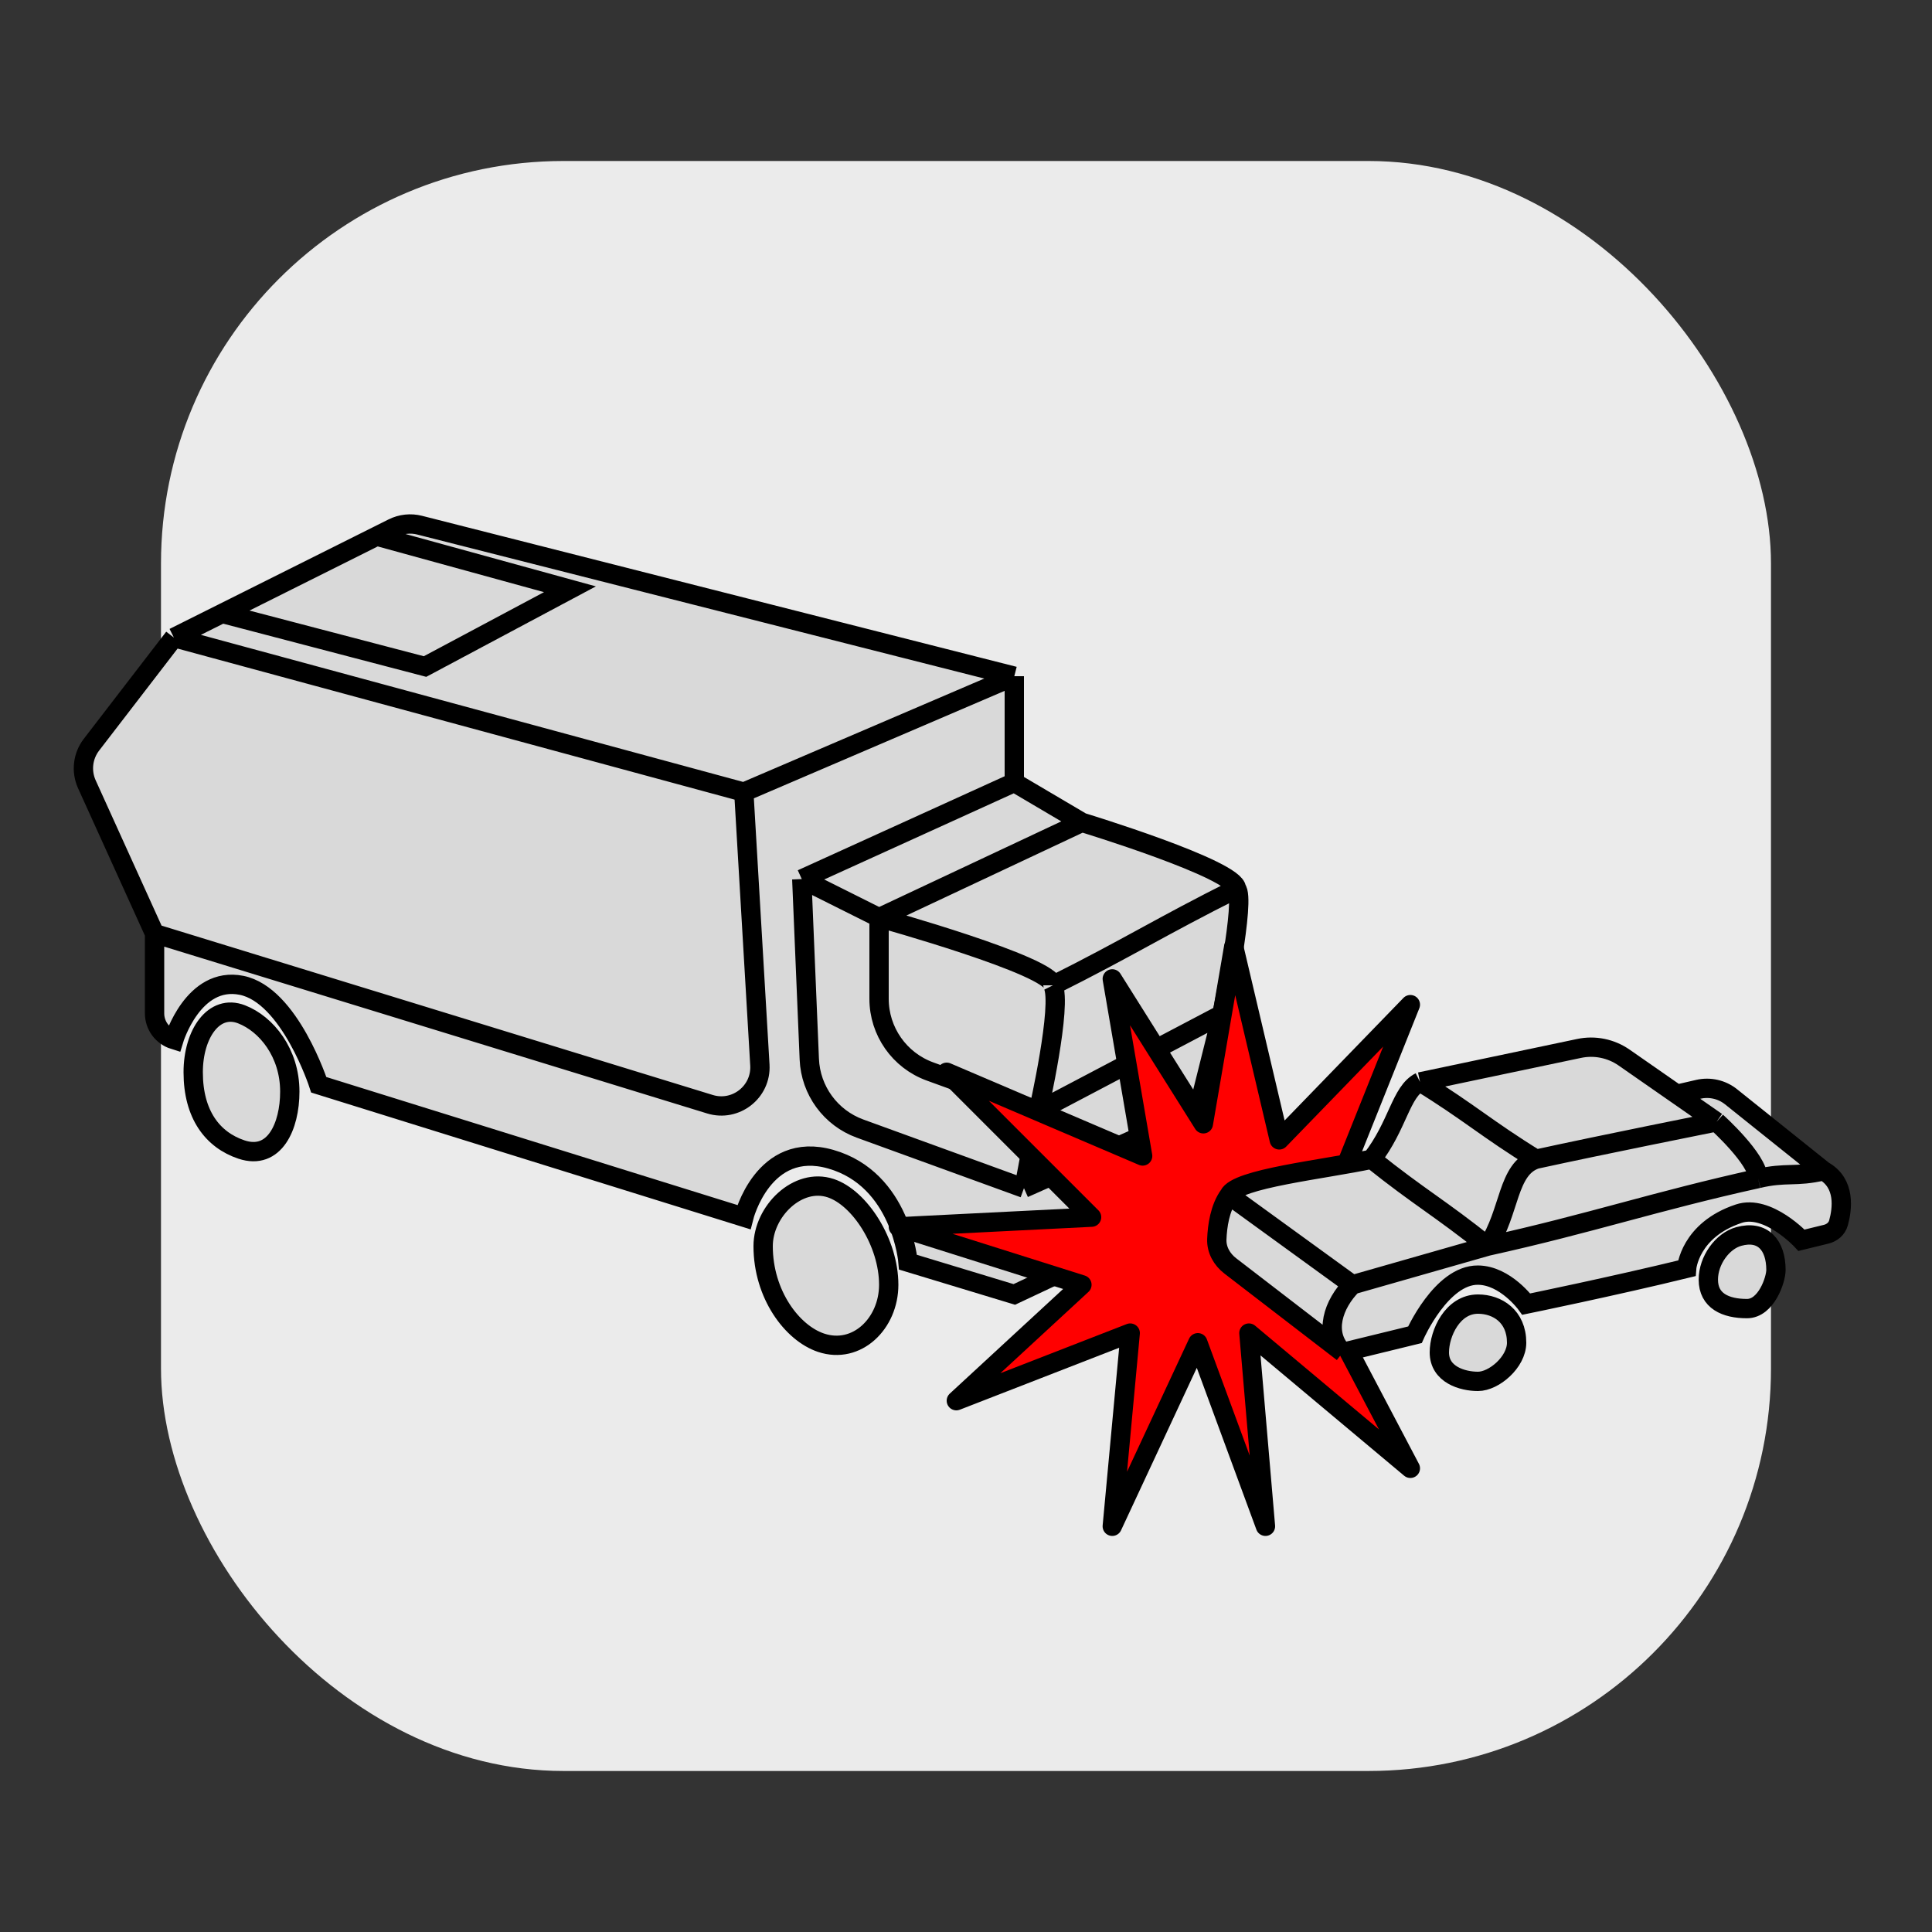
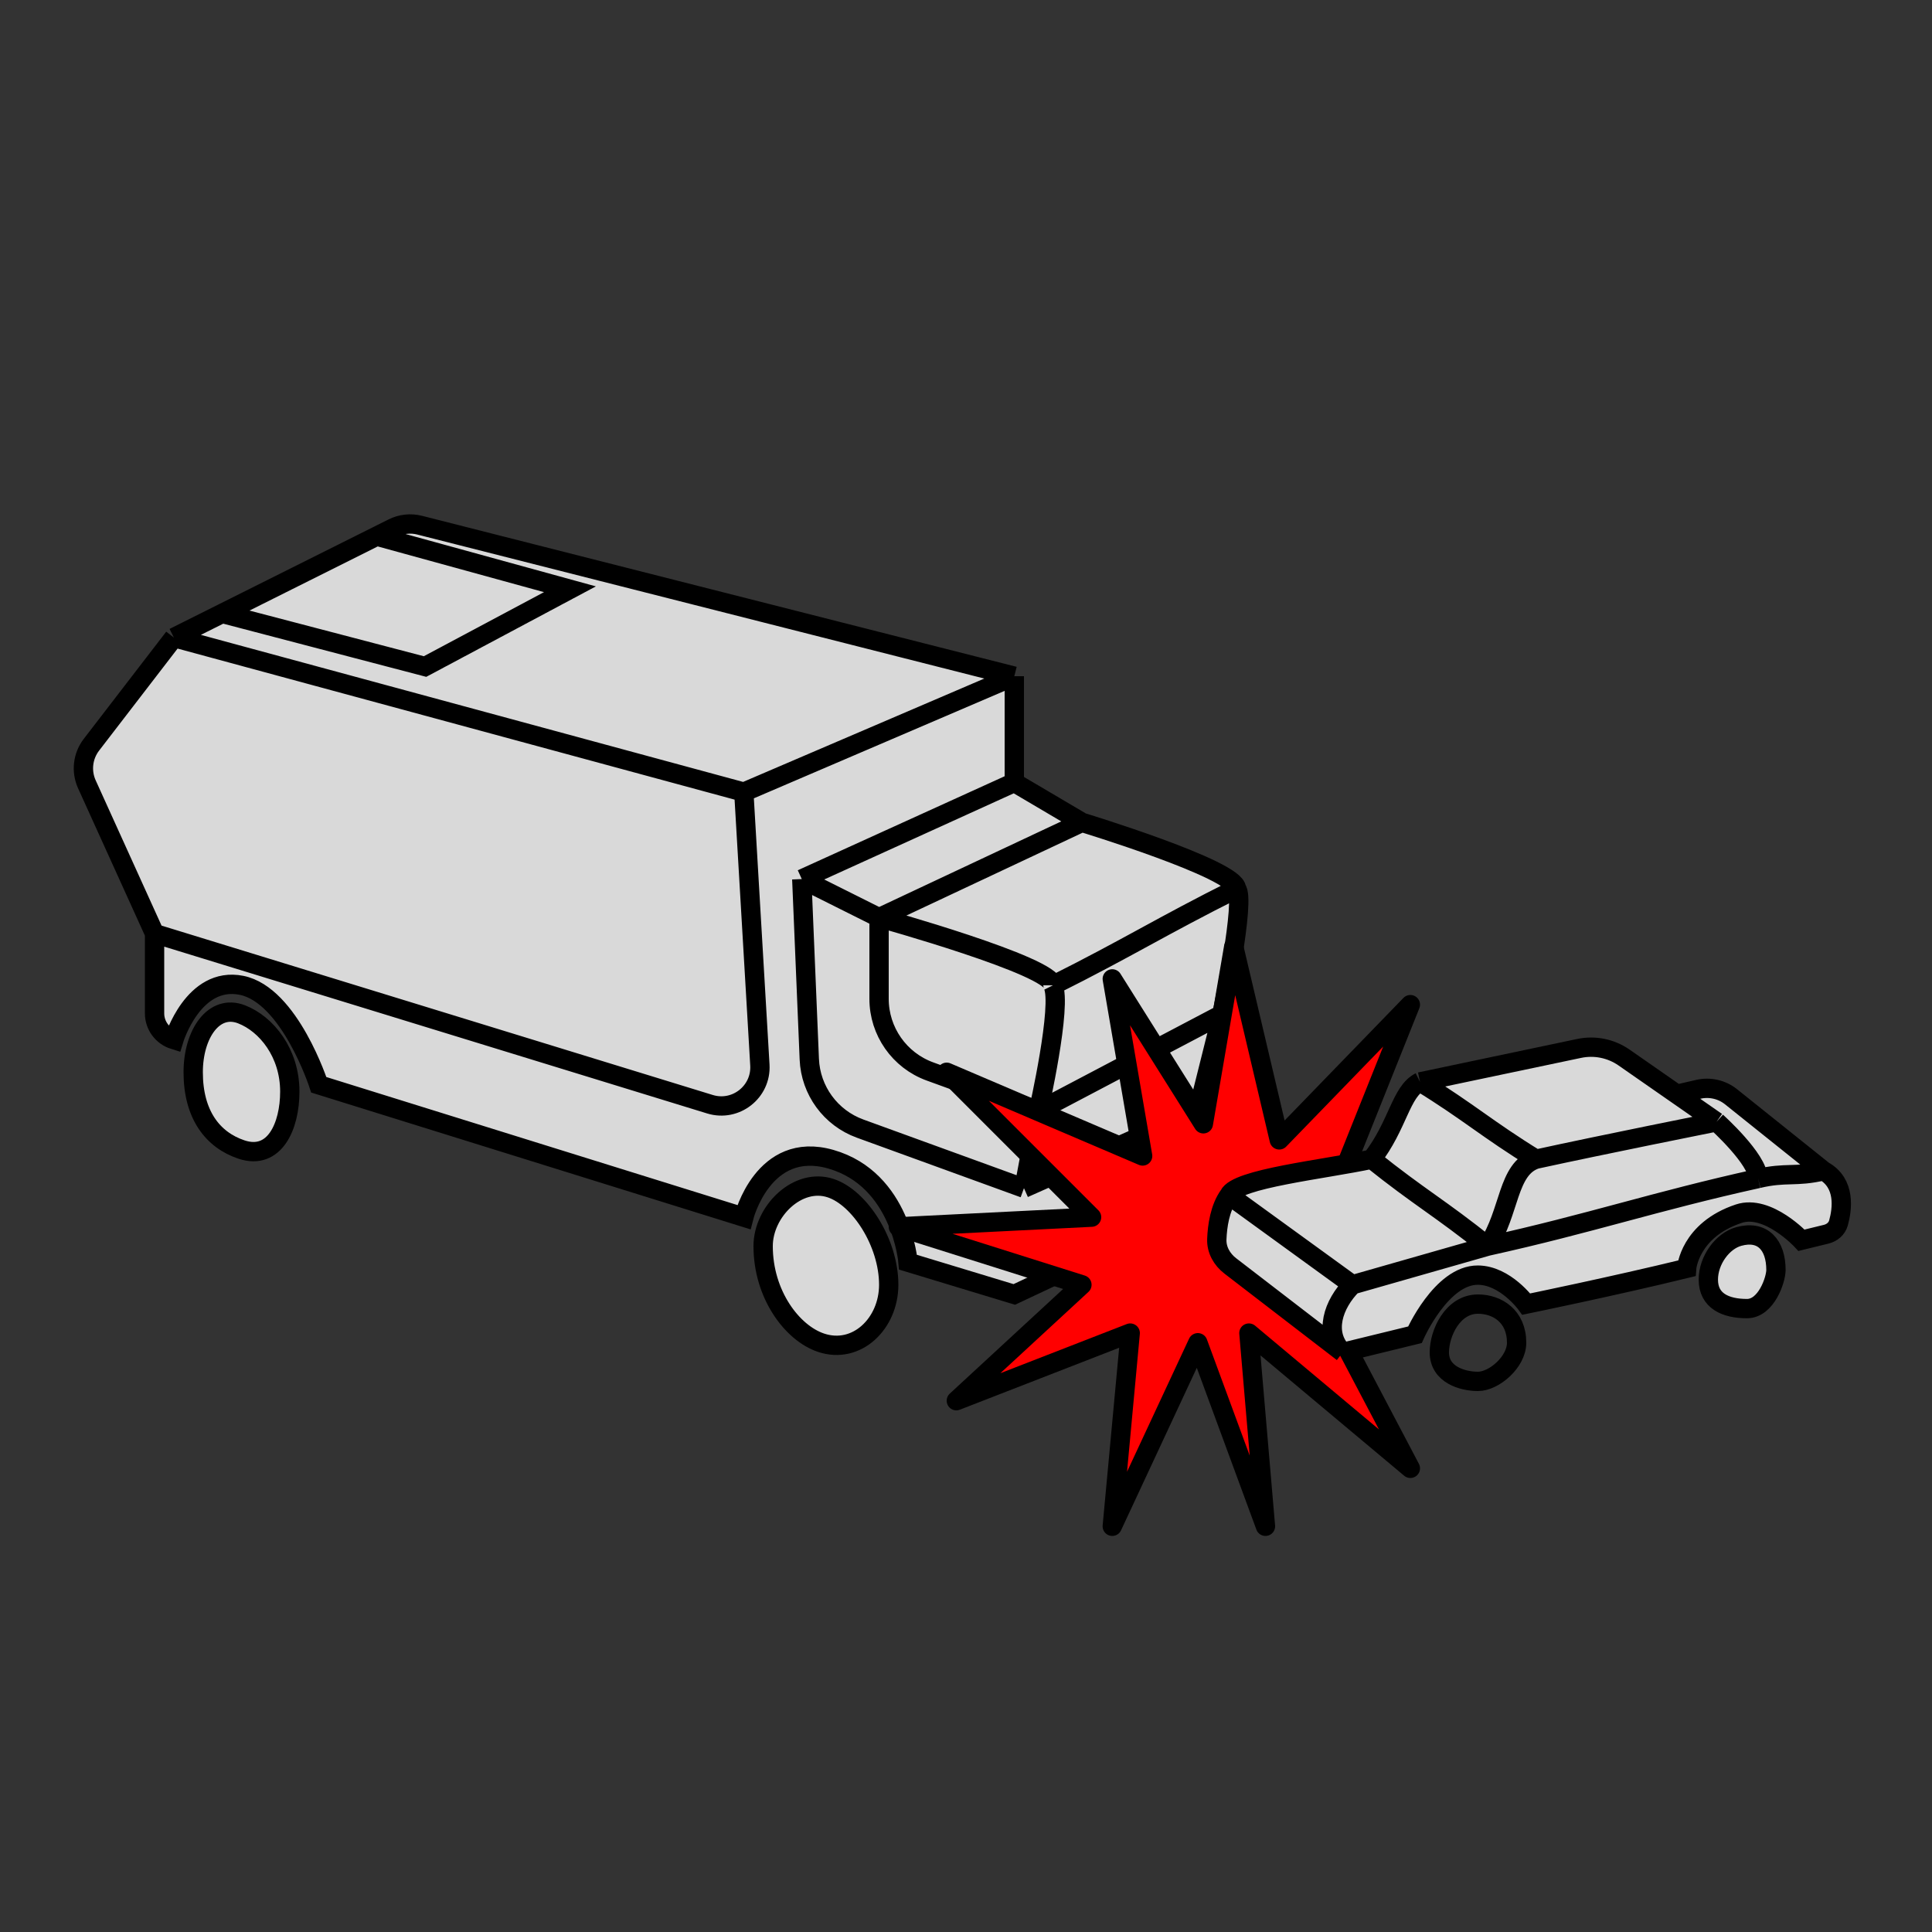
<svg xmlns="http://www.w3.org/2000/svg" viewBox="0 0 100 100" fill="none">
  <rect x="0" y="0" width="100" height="100" fill="#333333" stroke="none" />
-   <rect x="8.333" y="8.333" width="83.333" height="83.333" rx="20.833" fill="#EBEBEB" />
  <path d="M21.721 27.183L52.5 35V40.5L56 42.565C56 42.565 64 45 64 46C64.5 46.5 63.25 52.5 63.25 52.5L62 57.5L61 63L52.5 67L47 65.332C47 65.332 46.661 61.046 43 60C39.5 59 38.5 63 38.5 63L16.5 56.148C16.5 56.148 14.996 51.499 12.5 51C10 50.5 9 53.812 9 53.812C8.405 53.626 8 53.076 8 52.453V48.321L4.496 40.594C4.191 39.92 4.282 39.134 4.732 38.548L9 33L11.5 31.75L19.5 27.75L20.334 27.333C20.764 27.118 21.256 27.065 21.721 27.183Z" fill="#D9D9D9" />
  <path d="M43 61.5C44.5 62 46 64.317 46 66.5C46 68.5 44.352 70.118 42.5 69.5C41 69 39.5 67 39.5 64.5C39.5 62.7 41.292 60.931 43 61.5Z" fill="#D9D9D9" />
  <path d="M12.5 52.5C11.078 51.95 10 53.5 10 55.5C10 57.683 11 59 12.5 59.5C14.208 60.069 15 58.3 15 56.5C15 54.5 13.793 53 12.5 52.5Z" fill="#D9D9D9" />
  <path d="M9 33L38.5 41M9 33L4.732 38.548C4.282 39.134 4.191 39.92 4.496 40.594L8 48.321M9 33L11.5 31.75M38.5 41L52.5 35M38.5 41L39.331 55.125C39.413 56.517 38.08 57.564 36.747 57.154L8 48.321M52.5 35L21.721 27.183C21.256 27.065 20.764 27.118 20.334 27.333L19.5 27.75M52.5 35V40.5M8 48.321V52.453C8 53.076 8.405 53.626 9 53.812V53.812C9 53.812 10 50.5 12.5 51C14.996 51.499 16.5 56.148 16.5 56.148L38.5 63C38.5 63 39.5 59 43 60C46.661 61.046 47 65.332 47 65.332L52.5 67L61 63L62 57.5M52.5 40.5L41.5 45.5M52.5 40.5L56 42.565M41.5 45.5L41.889 54.823C41.956 56.443 42.994 57.862 44.518 58.416L53 61.5M41.5 45.5L45.5 47.5M53 61.5L62 57.5M53 61.5L53.75 57.5M54.5 51C58.405 49.047 60.095 47.953 64 46M54.5 51C54.5 50 45.5 47.5 45.5 47.5M54.5 51C55 52 53.75 57.5 53.75 57.5M64 46C64.5 46.5 63.25 52.5 63.25 52.5M64 46C64 45 56 42.565 56 42.565M62 57.5L63.25 52.5M45.5 47.5V51.698C45.5 53.38 46.552 54.883 48.133 55.458L53.75 57.5M45.5 47.5L56 42.565M53.75 57.5L63.25 52.5M11.5 31.75L22 34.5L29.5 30.5L19.5 27.75M11.5 31.75L19.5 27.75M46 66.5C46 64.317 44.5 62 43 61.5C41.292 60.931 39.5 62.7 39.5 64.5C39.5 67 41 69 42.5 69.5C44.352 70.118 46 68.5 46 66.5ZM10 55.5C10 53.5 11.078 51.95 12.5 52.5C13.793 53 15 54.5 15 56.5C15 58.3 14.208 60.069 12.5 59.5C11 59 10 57.683 10 55.5Z" stroke="black" />
  <path d="M73 52L69 62L72.5 66.5H68L73 76L64.643 69L65.5 79L62 69.5L57.571 79L58.5 69L49.5 72.5L56 66.5L46.5 63.5L56.5 63L49 55.5L59.143 59.833L57.571 50.667L62.286 58.167L63.857 49L66.214 59L73 52Z" fill="#FF0000" stroke="black" stroke-linejoin="round" />
  <path d="M89.6 56.77L94.385 60.6C95.541 61.244 95.357 62.589 95.159 63.301C95.076 63.6 94.823 63.81 94.521 63.884L93.247 64.195C93.247 64.195 91.5 62.319 90 62.819C87.446 63.67 87.301 65.649 87.301 65.649C83.533 66.57 79 67.5 79 67.5C79 67.5 77.92 66.012 76.5 66C74.606 65.985 73.235 69.087 73.235 69.087L69.5 70L63.679 65.523C63.245 65.189 62.961 64.691 62.982 64.143C63.008 63.463 63.14 62.52 63.615 61.867C64 61 68.507 60.534 71 60C72.367 58.243 72.5 56.5 73.5 56L81.734 54.267C82.543 54.096 83.385 54.268 84.064 54.74L86.793 56.639L87.903 56.383C88.499 56.246 89.123 56.388 89.6 56.77Z" fill="#D9D9D9" />
-   <path d="M76.5 67.5C77.5 67.5 78.5 68.129 78.5 69.5C78.5 70.5 77.328 71.5 76.5 71.5C75.691 71.5 74.5 71.148 74.5 70C74.5 69 75.19 67.5 76.5 67.5Z" fill="#D9D9D9" />
  <path d="M90 64C91.241 63.659 91.923 64.446 91.923 65.733C91.923 66.233 91.423 67.733 90.423 67.733C89.319 67.733 88.423 67.338 88.423 66.233C88.423 65.233 89.152 64.233 90 64Z" fill="#D9D9D9" />
  <path d="M63.615 61.867C66.109 63.676 67.507 64.691 70 66.5M63.615 61.867C64 61 68.507 60.534 71 60M63.615 61.867C63.14 62.52 63.008 63.463 62.982 64.143C62.961 64.691 63.245 65.189 63.679 65.523C64.922 66.478 67.607 68.544 69.5 70M70 66.5C72.734 65.719 74.266 65.281 77 64.5M70 66.5C69 67.5 68.5 69 69.5 70M94.385 60.6C92.855 59.376 90.72 57.667 89.6 56.77C89.123 56.388 88.499 56.246 87.903 56.383L86.793 56.639M94.385 60.6C92.943 60.943 92.442 60.657 91 61M94.385 60.6C95.541 61.244 95.357 62.589 95.159 63.301C95.076 63.6 94.823 63.81 94.521 63.884L93.247 64.195C93.247 64.195 91.5 62.319 90 62.819C87.446 63.67 87.301 65.649 87.301 65.649C83.533 66.57 79 67.5 79 67.5C79 67.5 77.92 66.012 76.5 66C74.606 65.985 73.235 69.087 73.235 69.087C73.235 69.087 70.959 69.644 69.5 70M71 60C72.367 58.243 72.5 56.5 73.5 56M71 60C73.5 62 74.5 62.5 77 64.5M73.5 56C76.038 57.562 76.962 58.438 79.5 60M73.5 56C76.136 55.445 79.821 54.669 81.734 54.267C82.543 54.096 83.385 54.268 84.064 54.74L86.793 56.639M79.5 60C78 60.5 78.172 62.743 77 64.5M79.5 60C82.955 59.245 88.846 58.067 88.846 58.067M77 64.5C82.347 63.319 85.653 62.181 91 61M88.846 58.067C88.846 58.067 91 60 91 61M88.846 58.067L86.793 56.639M78.5 69.5C78.5 68.129 77.5 67.5 76.5 67.5C75.19 67.5 74.5 69 74.5 70C74.5 71.148 75.691 71.5 76.5 71.5C77.328 71.5 78.5 70.5 78.5 69.5ZM91.923 65.733C91.923 64.446 91.241 63.659 90 64C89.152 64.233 88.423 65.233 88.423 66.233C88.423 67.338 89.319 67.733 90.423 67.733C91.423 67.733 91.923 66.233 91.923 65.733Z" stroke="black" />
</svg>